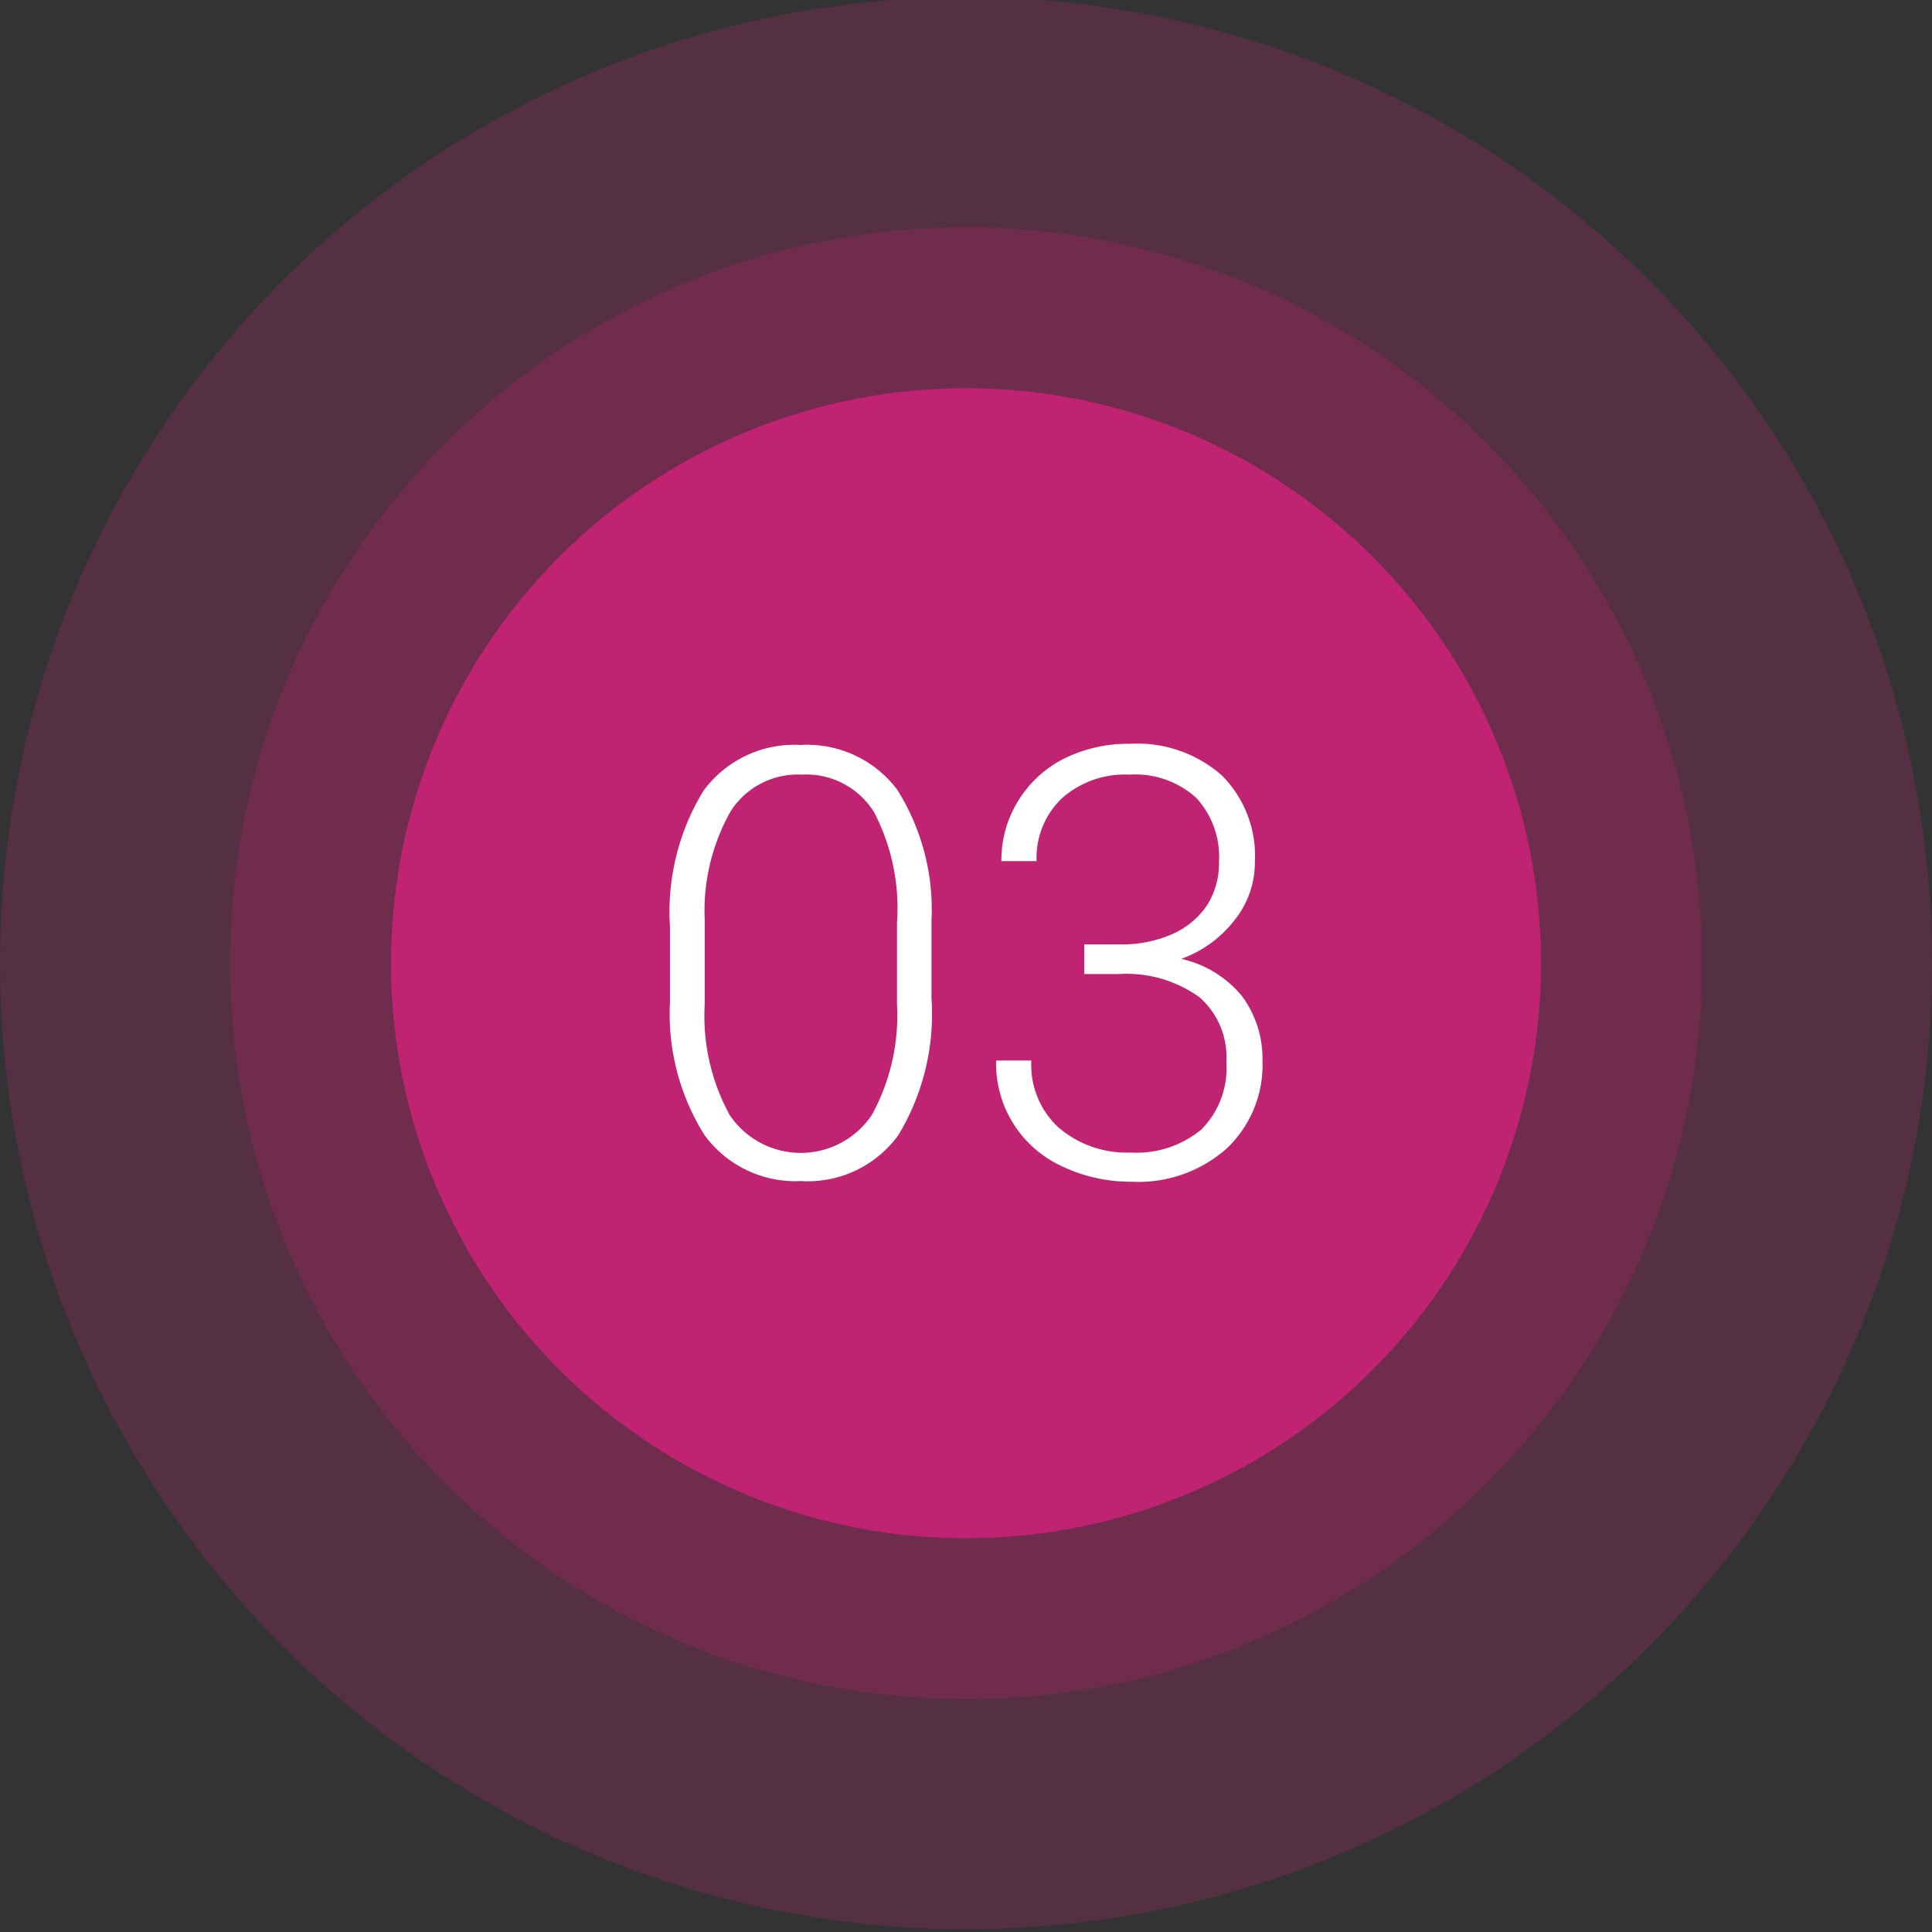
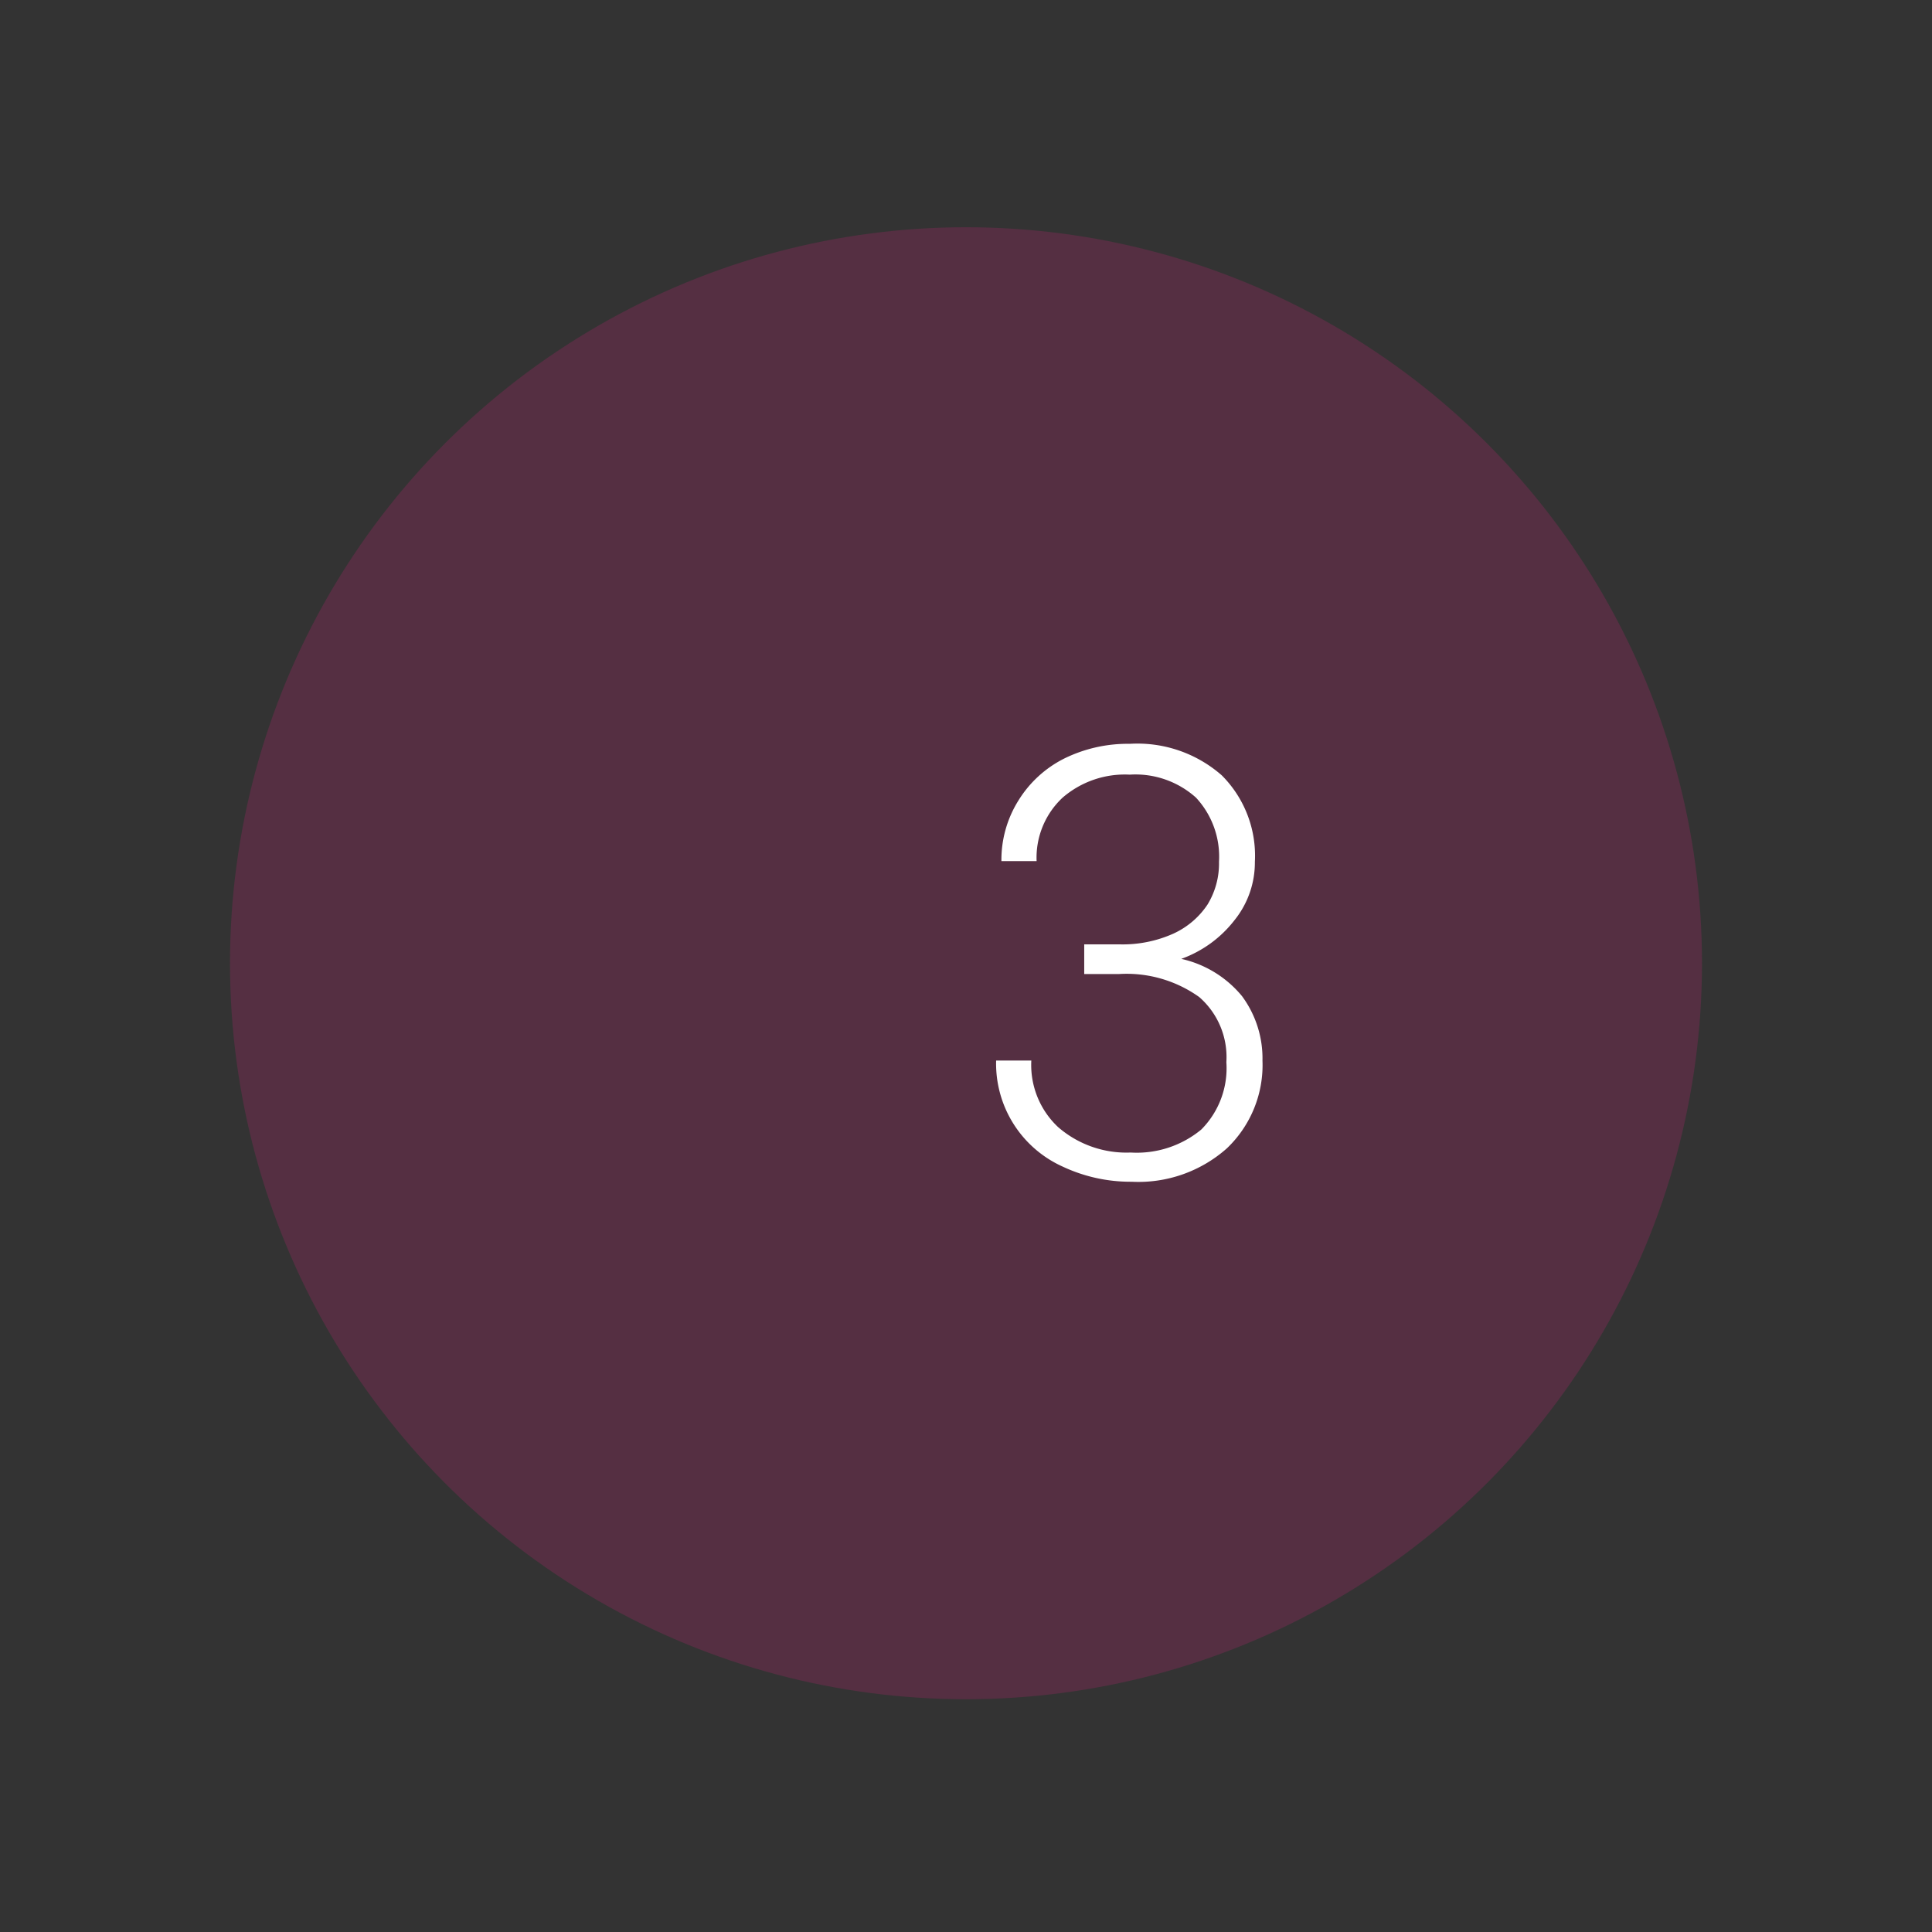
<svg xmlns="http://www.w3.org/2000/svg" id="Layer_1" width="84" height="84" data-name="Layer 1" viewBox="0 0 84 84">
  <rect x="0" y="0" width="84" height="84" fill="#333333" stroke="none" />
  <defs>
    <style>.cls-1,.cls-2{fill:#bf2372;}.cls-1{isolation:isolate;opacity:0.24;}.cls-3{fill:#fff;}</style>
  </defs>
  <g id="Group_16301" data-name="Group 16301">
-     <circle id="Ellipse_3087" data-name="Ellipse 3087" class="cls-1" cx="42" cy="41.88" r="42" />
    <circle id="Ellipse_3088" data-name="Ellipse 3088" class="cls-1" cx="42" cy="41.88" r="32" />
-     <circle id="Ellipse_3089" data-name="Ellipse 3089" class="cls-2" cx="42" cy="41.88" r="25" />
-     <path class="cls-3" d="M40.5,43.42a10.15,10.15,0,0,1-1.44,5.93,4.85,4.85,0,0,1-4.23,2,4.89,4.89,0,0,1-4.2-2,9.89,9.89,0,0,1-1.5-5.78V40.3a10.1,10.1,0,0,1,1.45-5.91,4.9,4.9,0,0,1,4.23-2A4.91,4.91,0,0,1,39,34.32,9.77,9.77,0,0,1,40.5,40ZM39,40.11a9,9,0,0,0-1-4.8,3.46,3.46,0,0,0-3.13-1.63,3.46,3.46,0,0,0-3.1,1.59A8.79,8.79,0,0,0,30.64,40v3.64a9,9,0,0,0,1.08,4.83,3.72,3.72,0,0,0,6.19,0A9,9,0,0,0,39,43.66Z" />
    <path class="cls-3" d="M47.14,41.06h1.57A5.39,5.39,0,0,0,51,40.6a3.56,3.56,0,0,0,1.5-1.27A3.42,3.42,0,0,0,53,37.47a3.77,3.77,0,0,0-1-2.79,3.94,3.94,0,0,0-2.88-1,4.14,4.14,0,0,0-2.92,1,3.57,3.57,0,0,0-1.13,2.76H43.54a4.86,4.86,0,0,1,.73-2.62,4.94,4.94,0,0,1,2-1.84,6.25,6.25,0,0,1,2.85-.64,5.56,5.56,0,0,1,4,1.37,4.94,4.94,0,0,1,1.44,3.76A4,4,0,0,1,53.68,40a5.12,5.12,0,0,1-2.32,1.69A4.76,4.76,0,0,1,54,43.31a4.55,4.55,0,0,1,.89,2.8,5,5,0,0,1-1.55,3.82,5.79,5.79,0,0,1-4.14,1.45,6.93,6.93,0,0,1-3-.66,4.91,4.91,0,0,1-2.89-4.61h1.53A3.7,3.7,0,0,0,46,49a4.53,4.53,0,0,0,3.16,1.11,4.4,4.4,0,0,0,3.07-1,3.78,3.78,0,0,0,1.09-2.93,3.46,3.46,0,0,0-1.18-2.83,5.43,5.43,0,0,0-3.5-1H47.14Z" />
  </g>
</svg>